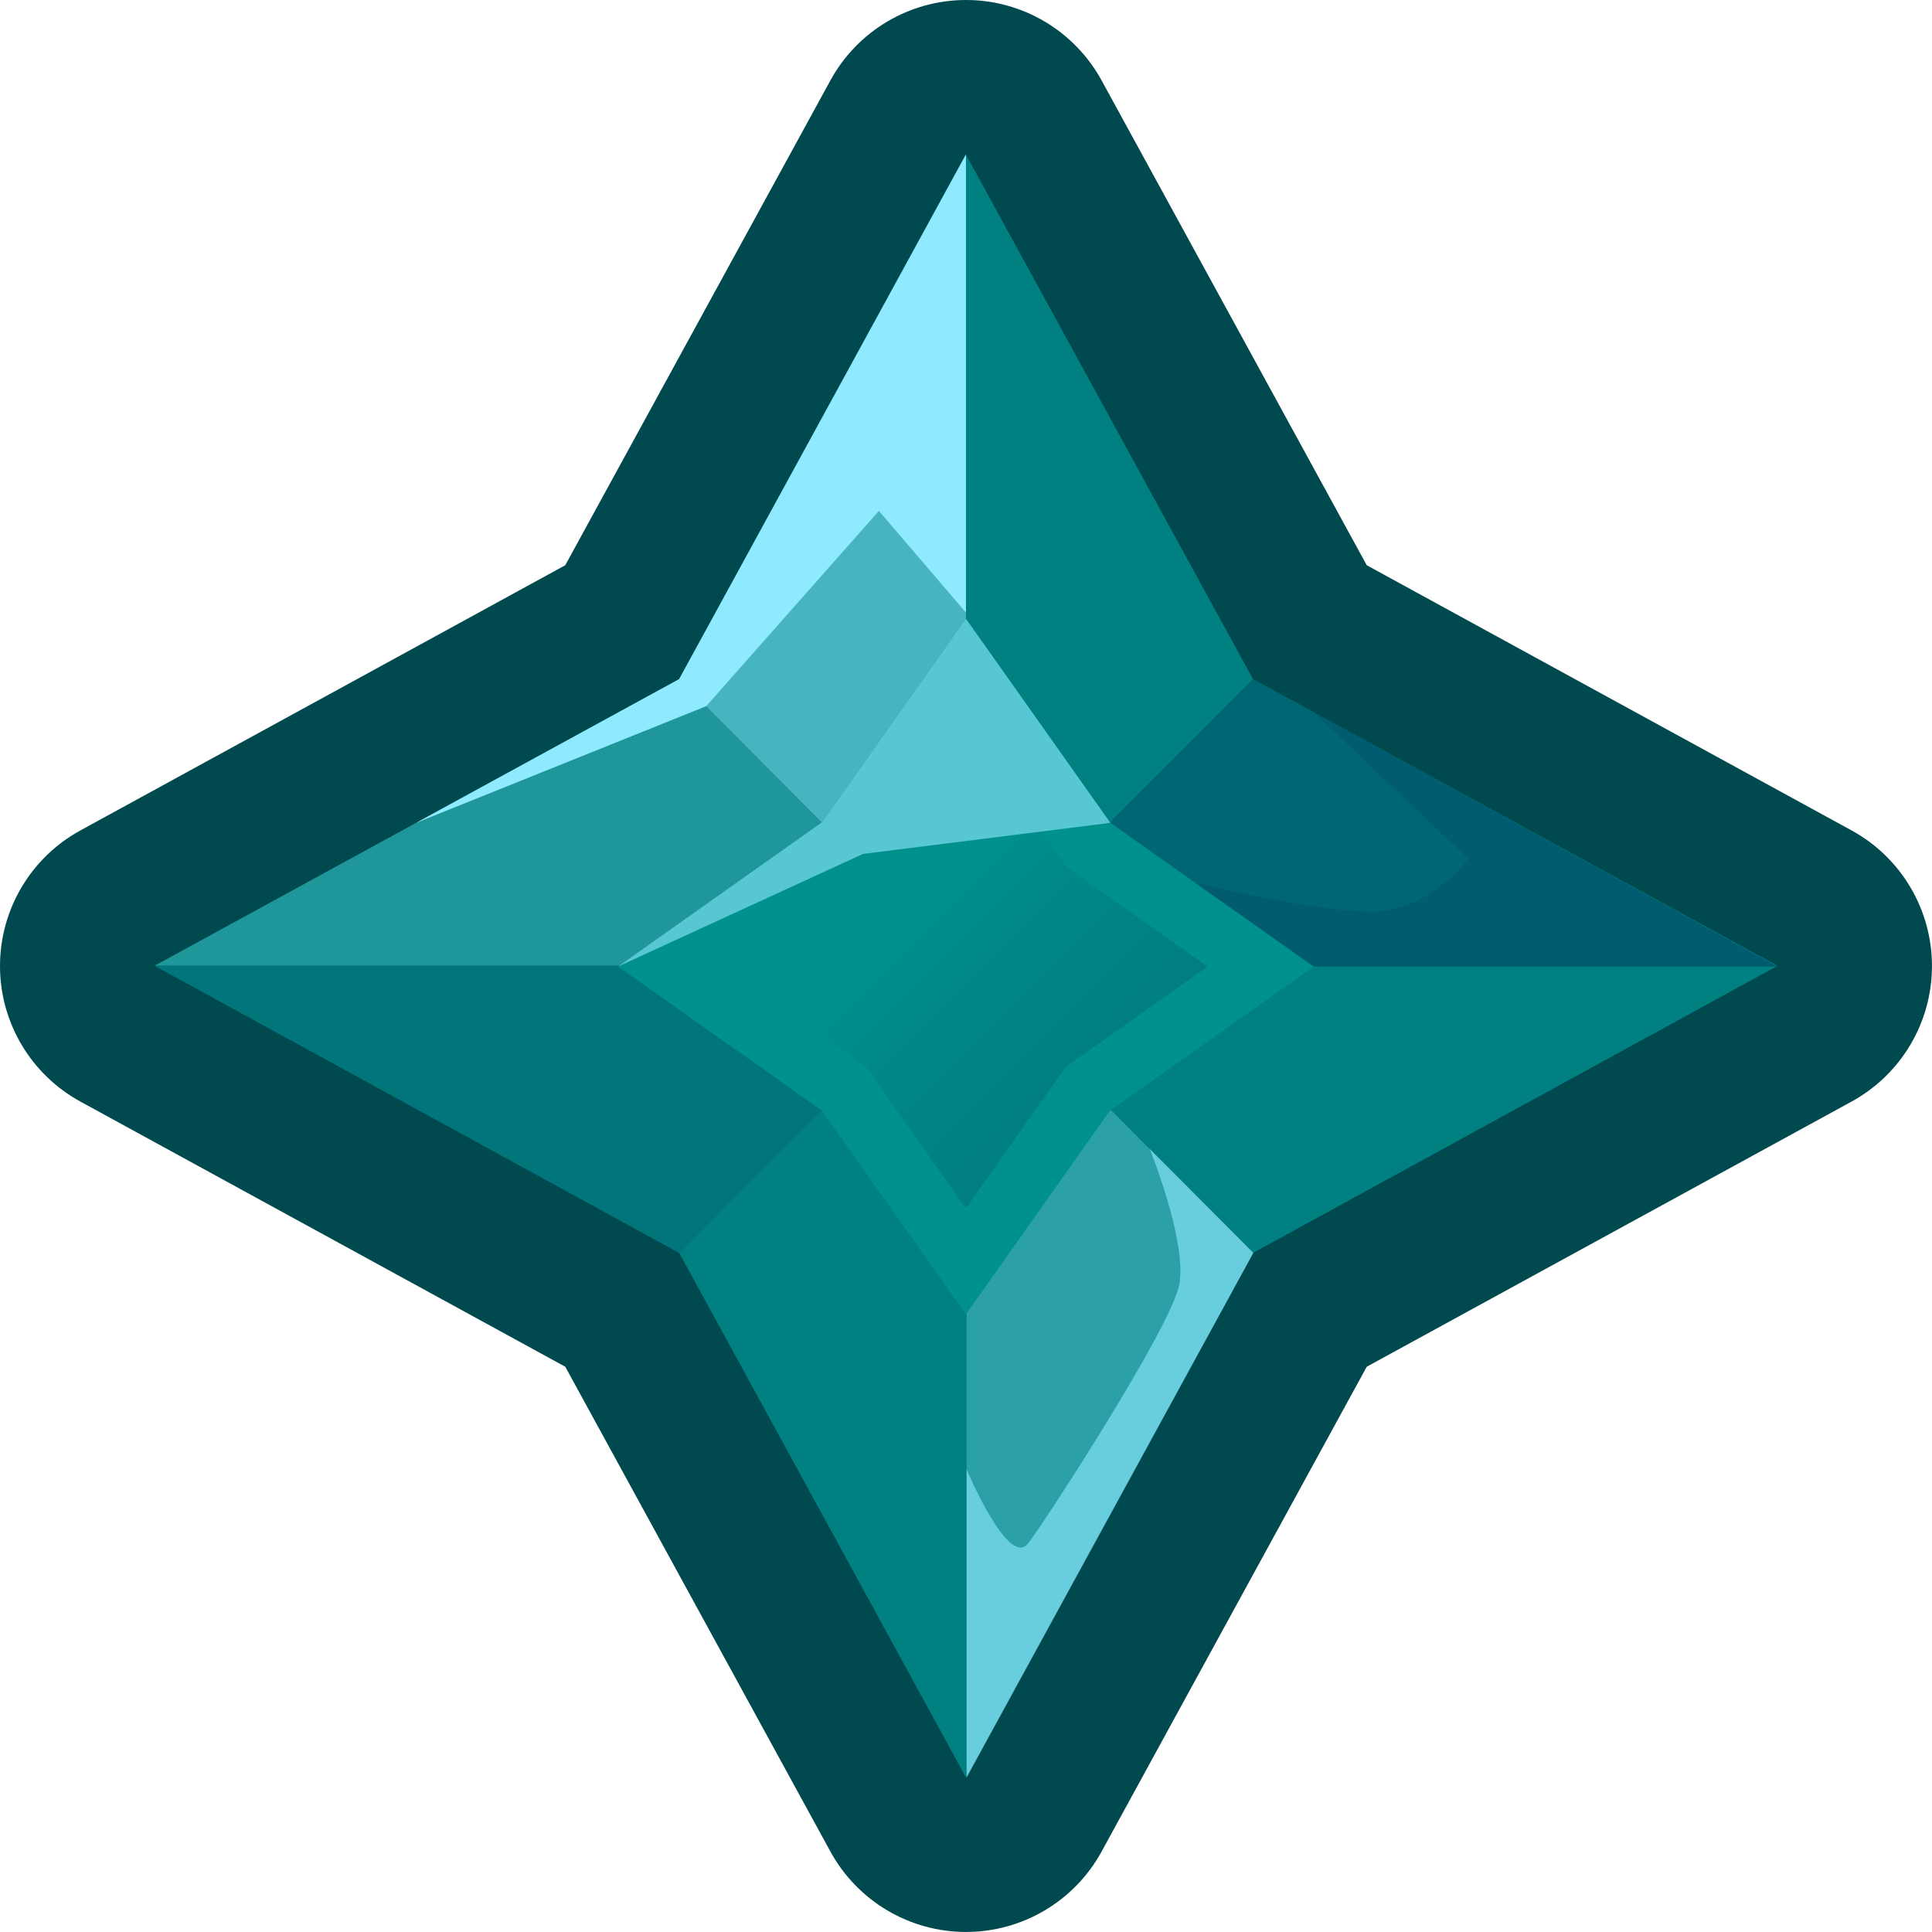
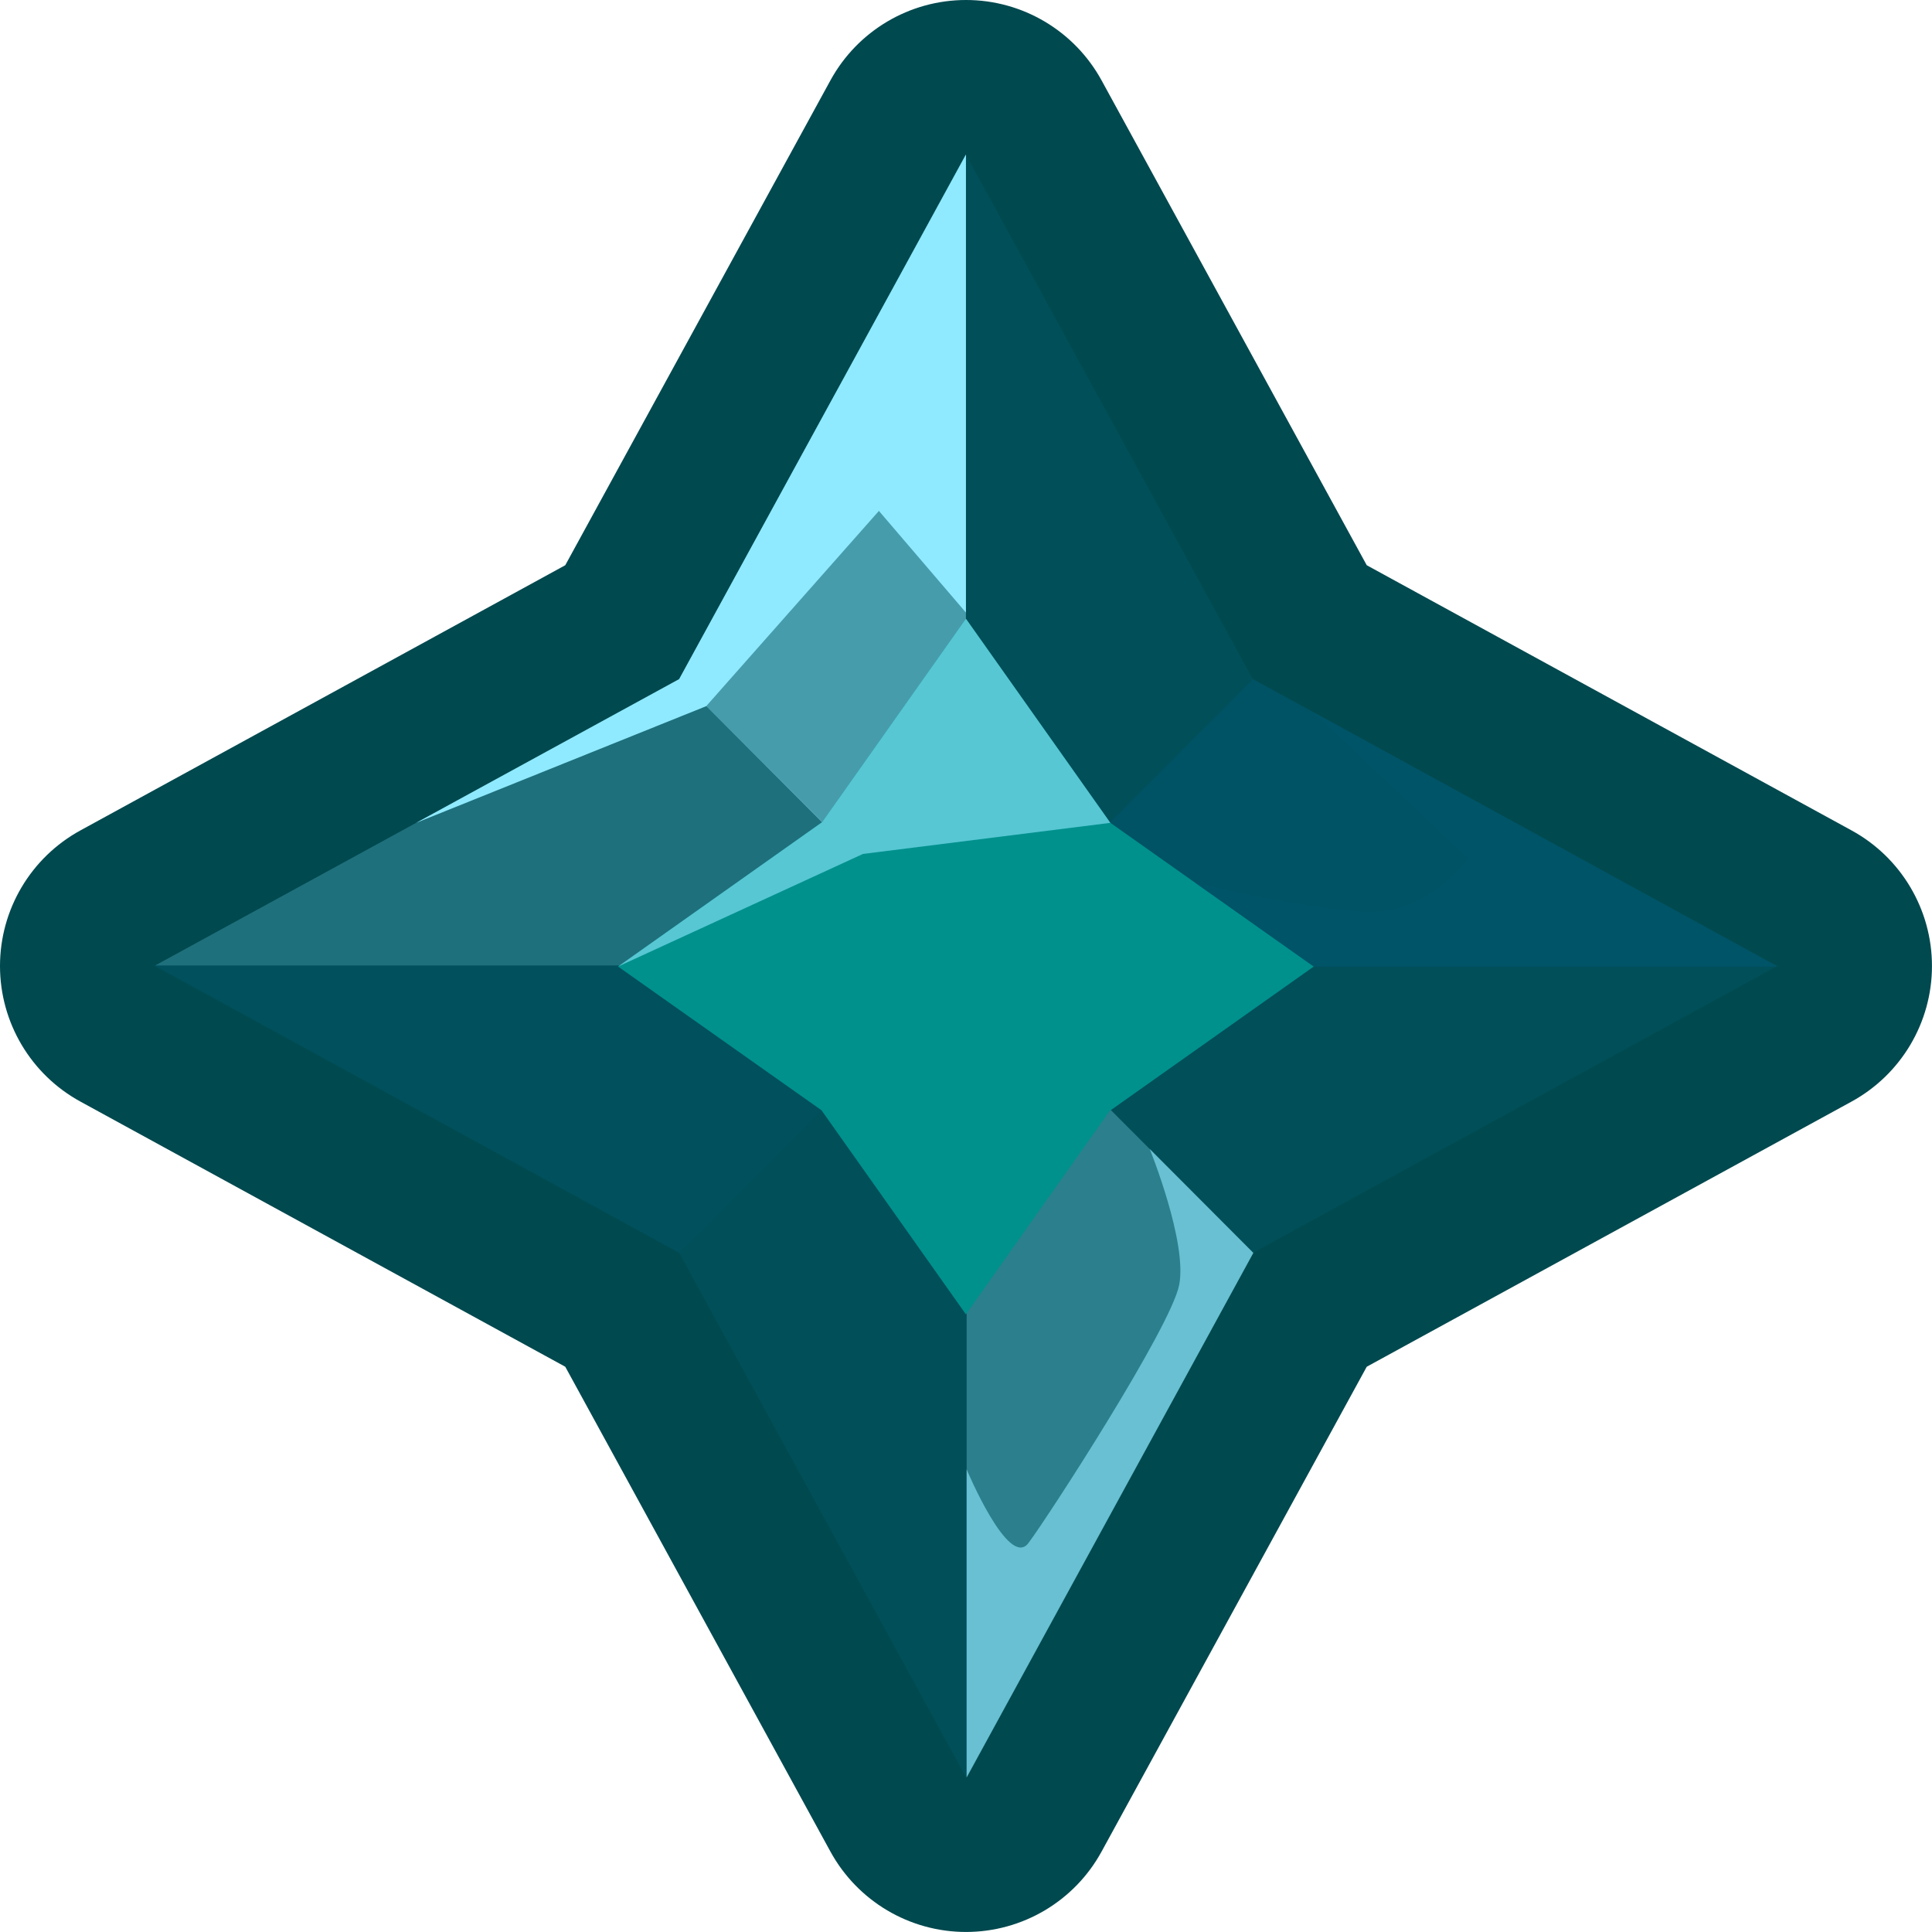
<svg xmlns="http://www.w3.org/2000/svg" viewBox="0 0 50 50" id="Layer_1">
  <defs>
    <style>.cls-1,.cls-2,.cls-3,.cls-4,.cls-5{fill:#8feaff;}.cls-6{opacity:.24;}.cls-6,.cls-7{fill:#01556b;}.cls-7,.cls-8{opacity:.6;}.cls-2{opacity:.61;}.cls-9{fill:#00918d;}.cls-10{fill:#004f59;}.cls-3{opacity:.31;}.cls-4{opacity:.5;}.cls-5{opacity:.21;}.cls-11{fill:#00494f;}.cls-12{fill:teal;}.cls-8{fill:url(#linear-gradient);}</style>
    <linearGradient gradientUnits="userSpaceOnUse" y2="29.38" x2="29.364" y1="21.462" x1="21.445" id="linear-gradient">
      <stop stop-color="#00918d" offset=".27" />
      <stop stop-opacity=".6" stop-color="#01556b" offset="1" />
    </linearGradient>
  </defs>
  <g>
    <path d="M25,47c-.365,0-.702-.199-.877-.521l-7.284-13.318L3.521,25.877c-.321-.175-.521-.512-.521-.877s.199-.702,.521-.877l13.318-7.284L24.123,3.521c.175-.321,.512-.521,.877-.521s.702,.199,.877,.521l7.284,13.318,13.318,7.284c.321,.175,.521,.512,.521,.877s-.199,.702-.521,.877l-13.318,7.284-7.284,13.318c-.175,.321-.512,.521-.877,.521Z" class="cls-10" />
    <path d="M25,4l7.425,13.575,13.575,7.425-13.575,7.425-7.425,13.575-7.425-13.575-13.575-7.425,13.575-7.425,7.425-13.575m0-2c-.731,0-1.404,.399-1.755,1.04l-7.144,13.061L3.04,23.245c-.641,.351-1.04,1.024-1.04,1.755s.399,1.404,1.04,1.755l13.061,7.144,7.144,13.061c.351,.641,1.024,1.04,1.755,1.04s1.404-.399,1.755-1.04l7.144-13.061,13.061-7.144c.641-.351,1.04-1.024,1.04-1.755s-.399-1.404-1.04-1.755l-13.061-7.144L26.755,3.04c-.351-.641-1.024-1.04-1.755-1.04h0Z" class="cls-10" />
  </g>
  <g>
    <path d="M25,48c-.731,0-1.404-.398-1.755-1.04l-7.144-13.062L3.04,26.755c-.642-.351-1.04-1.023-1.04-1.755s.398-1.404,1.04-1.755l13.062-7.144L23.245,3.04c.351-.642,1.023-1.04,1.755-1.04s1.404,.398,1.755,1.04l7.144,13.062,13.062,7.144c.642,.351,1.04,1.023,1.04,1.755s-.398,1.404-1.04,1.755l-13.062,7.144-7.144,13.062c-.351,.642-1.023,1.04-1.755,1.04Z" class="cls-10" />
    <path d="M25,4l7.425,13.575,13.575,7.425-13.575,7.425-7.425,13.575-7.425-13.575-13.575-7.425,13.575-7.425,7.425-13.575m0-4c-1.462,0-2.808,.798-3.509,2.081l-6.862,12.547L2.081,21.491c-1.283,.702-2.081,2.047-2.081,3.509s.798,2.808,2.081,3.509l12.548,6.862,6.862,12.547c.702,1.283,2.047,2.081,3.509,2.081s2.808-.798,3.509-2.081l6.862-12.547,12.547-6.862c1.283-.702,2.081-2.047,2.081-3.509s-.798-2.808-2.081-3.509l-12.547-6.863L28.509,2.081c-.702-1.283-2.047-2.081-3.509-2.081h0Z" class="cls-11" />
  </g>
-   <path d="M46,24.996l-13.573,7.429-7.429,13.573-7.42-13.573-13.536-7.411-.028-.019v-.009l13.564-7.411,7.411-13.564,.009-.009,7.429,13.573,13.573,7.42Z" class="cls-12" />
  <path d="M24.998,4.002V25.014l-7.42-7.439,7.411-13.564,.009-.009Z" class="cls-4" />
  <polygon points="33.454 25.014 46 25.014 32.427 17.575 24.998 25.014 33.454 25.014" class="cls-7" />
  <path d="M25.016,45.998V24.986l7.42,7.439-7.411,13.564-.009,.009Z" class="cls-3" />
  <polygon points="16.56 24.986 4.014 24.986 17.587 32.425 25.016 24.986 16.56 24.986" class="cls-6" />
  <polygon points="10.77 21.295 17.577 17.575 24.998 4.002 24.998 15.853 22.746 13.222 18.276 18.276 10.77 21.295" class="cls-1" />
  <polygon points="17.577 17.575 4.014 24.986 25.016 24.986 17.577 17.575" class="cls-5" />
  <polygon points="34 25.014 28.717 28.752 24.998 34.016 21.26 28.733 15.995 25.014 21.278 21.276 24.998 16.012 28.736 21.295 34 25.014" class="cls-9" />
-   <polygon points="31.253 25.014 27.582 27.611 24.998 31.27 22.4 27.599 18.742 25.014 22.413 22.417 24.998 18.759 27.595 22.43 31.253 25.014" class="cls-8" />
  <polygon points="28.736 21.295 22.333 22.1 15.995 25.014 21.278 21.276 24.998 16.012 28.736 21.295" class="cls-2" />
  <path d="M30.933,22.847s3.054,.747,4.566,.747,2.5-1.373,2.5-1.373l-3.999-3.786,12,6.579h-12l-3.067-2.167Z" class="cls-7" />
  <path d="M29.756,29.738s.981,2.418,.76,3.521-3.385,5.988-3.9,6.675-1.6-1.908-1.6-1.908v7.971l7.42-13.573-2.68-2.687Z" class="cls-2" />
</svg>